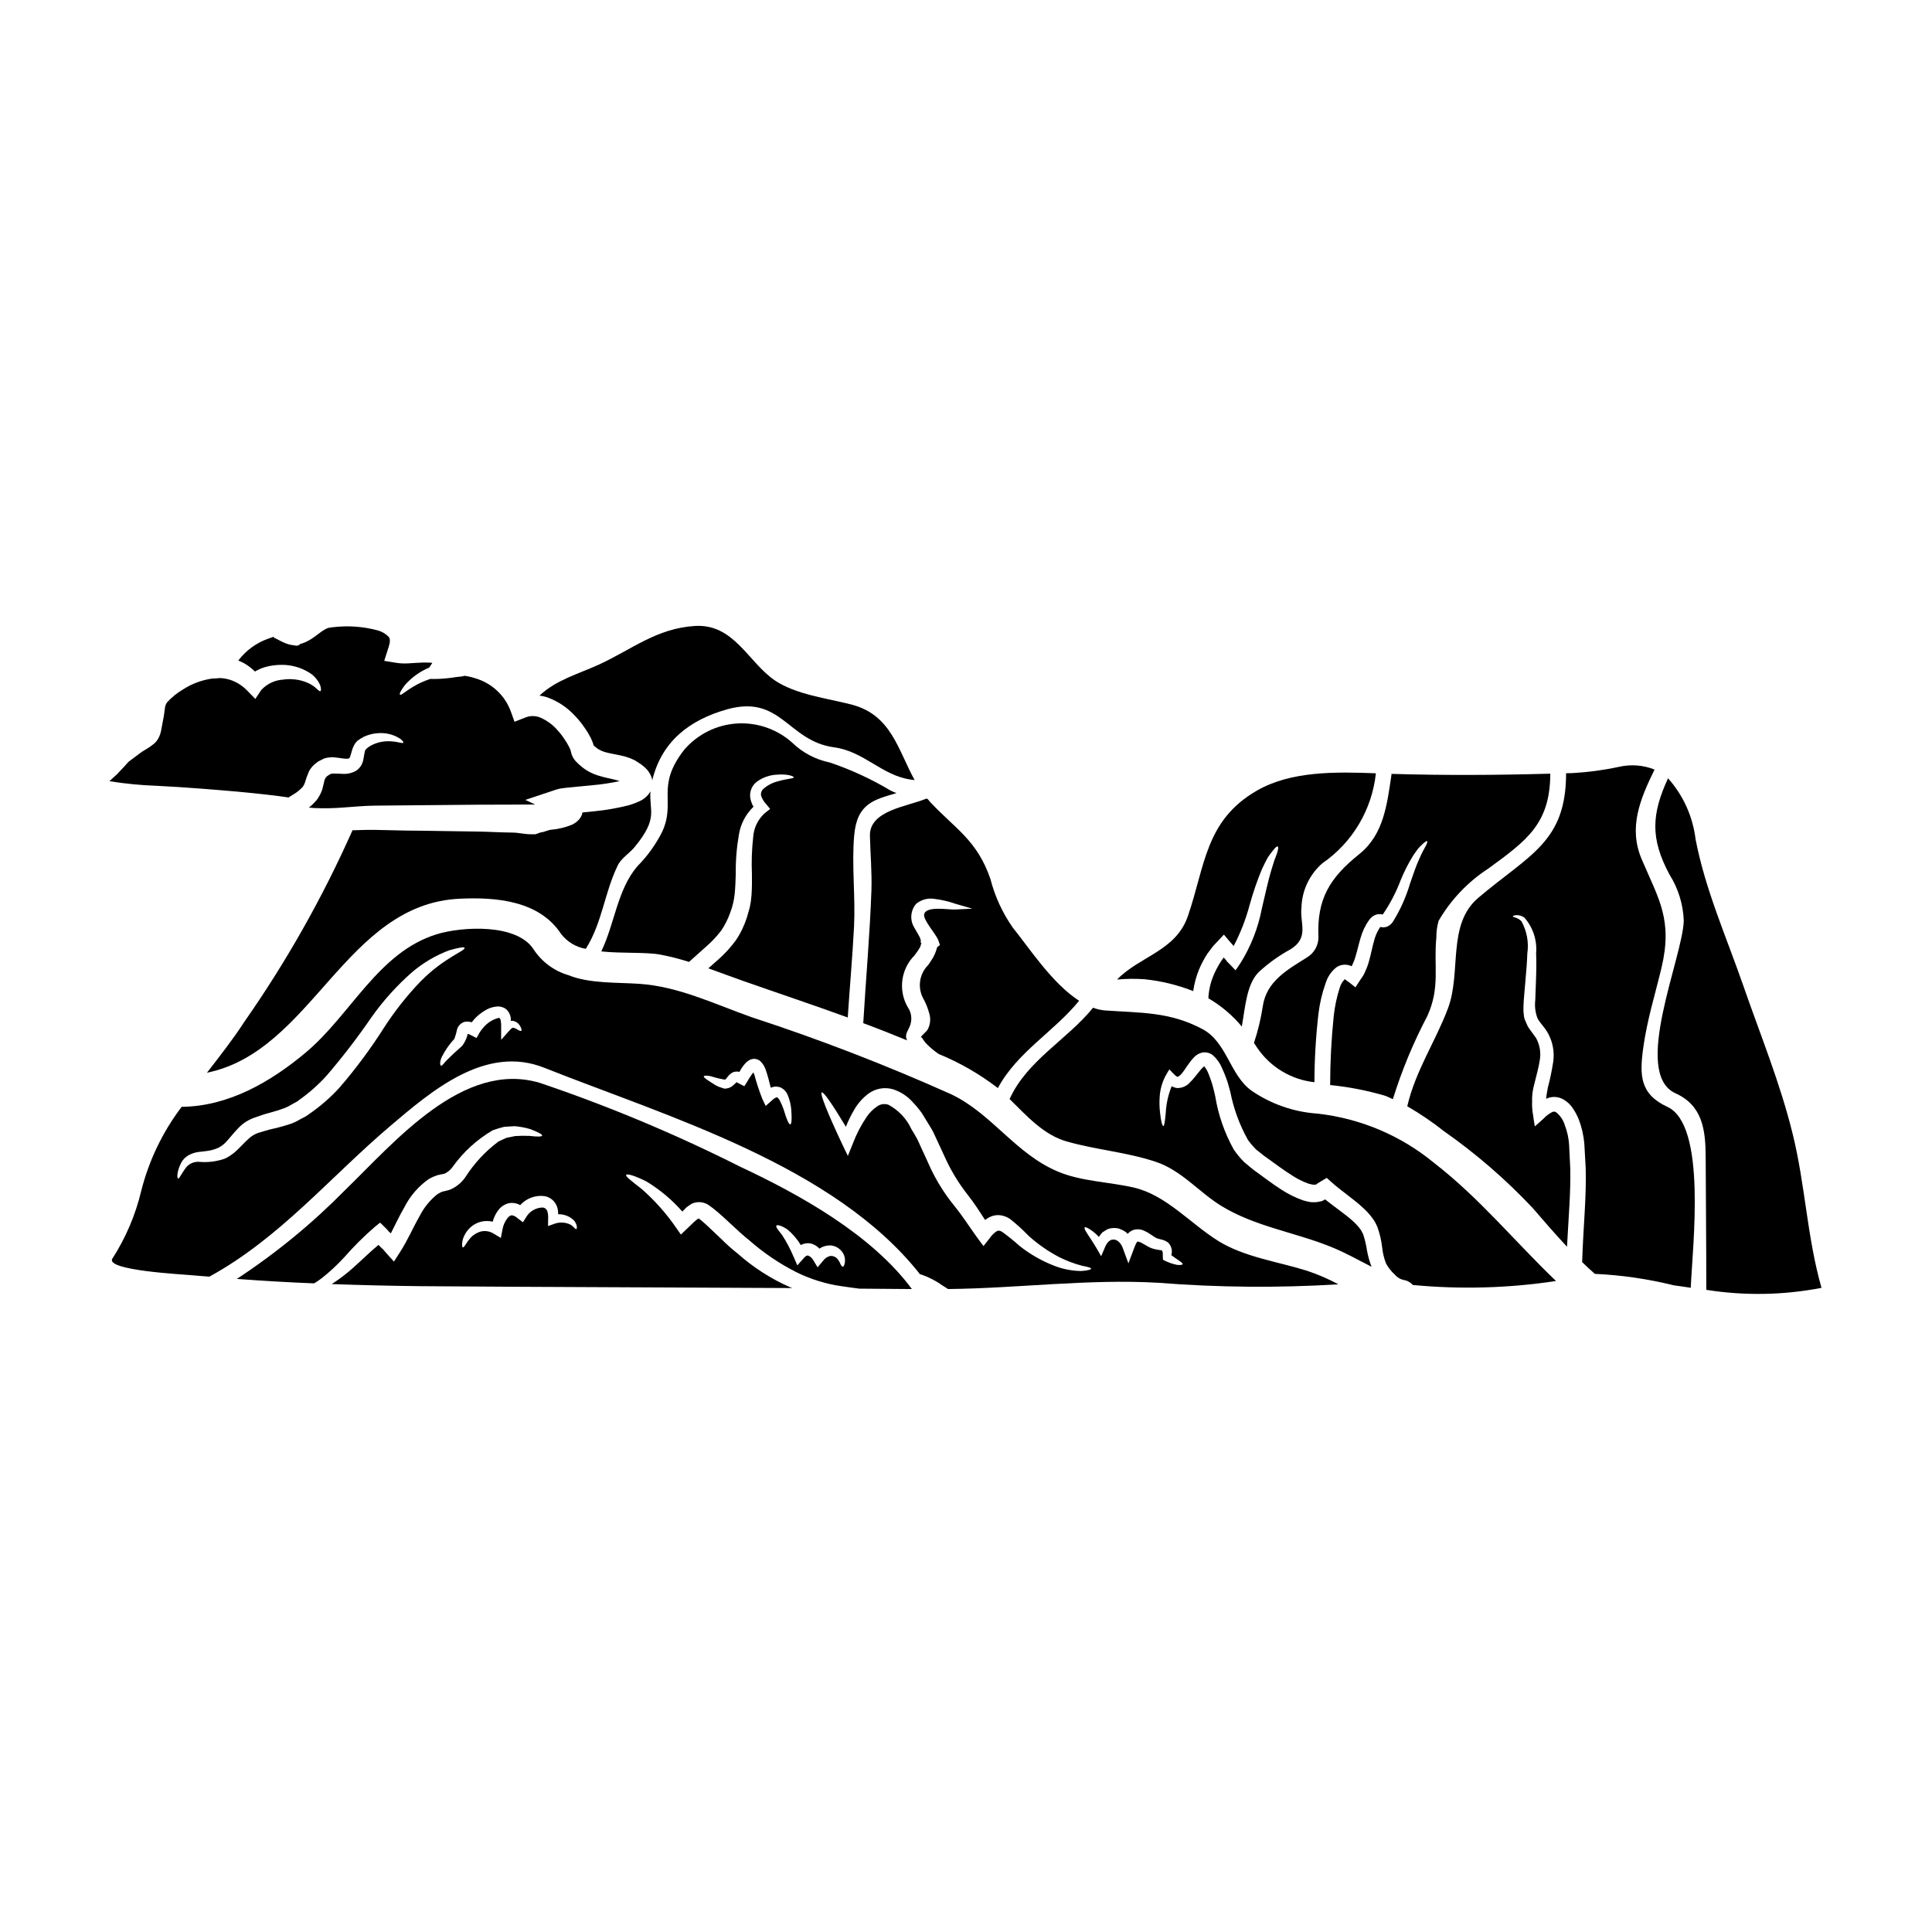
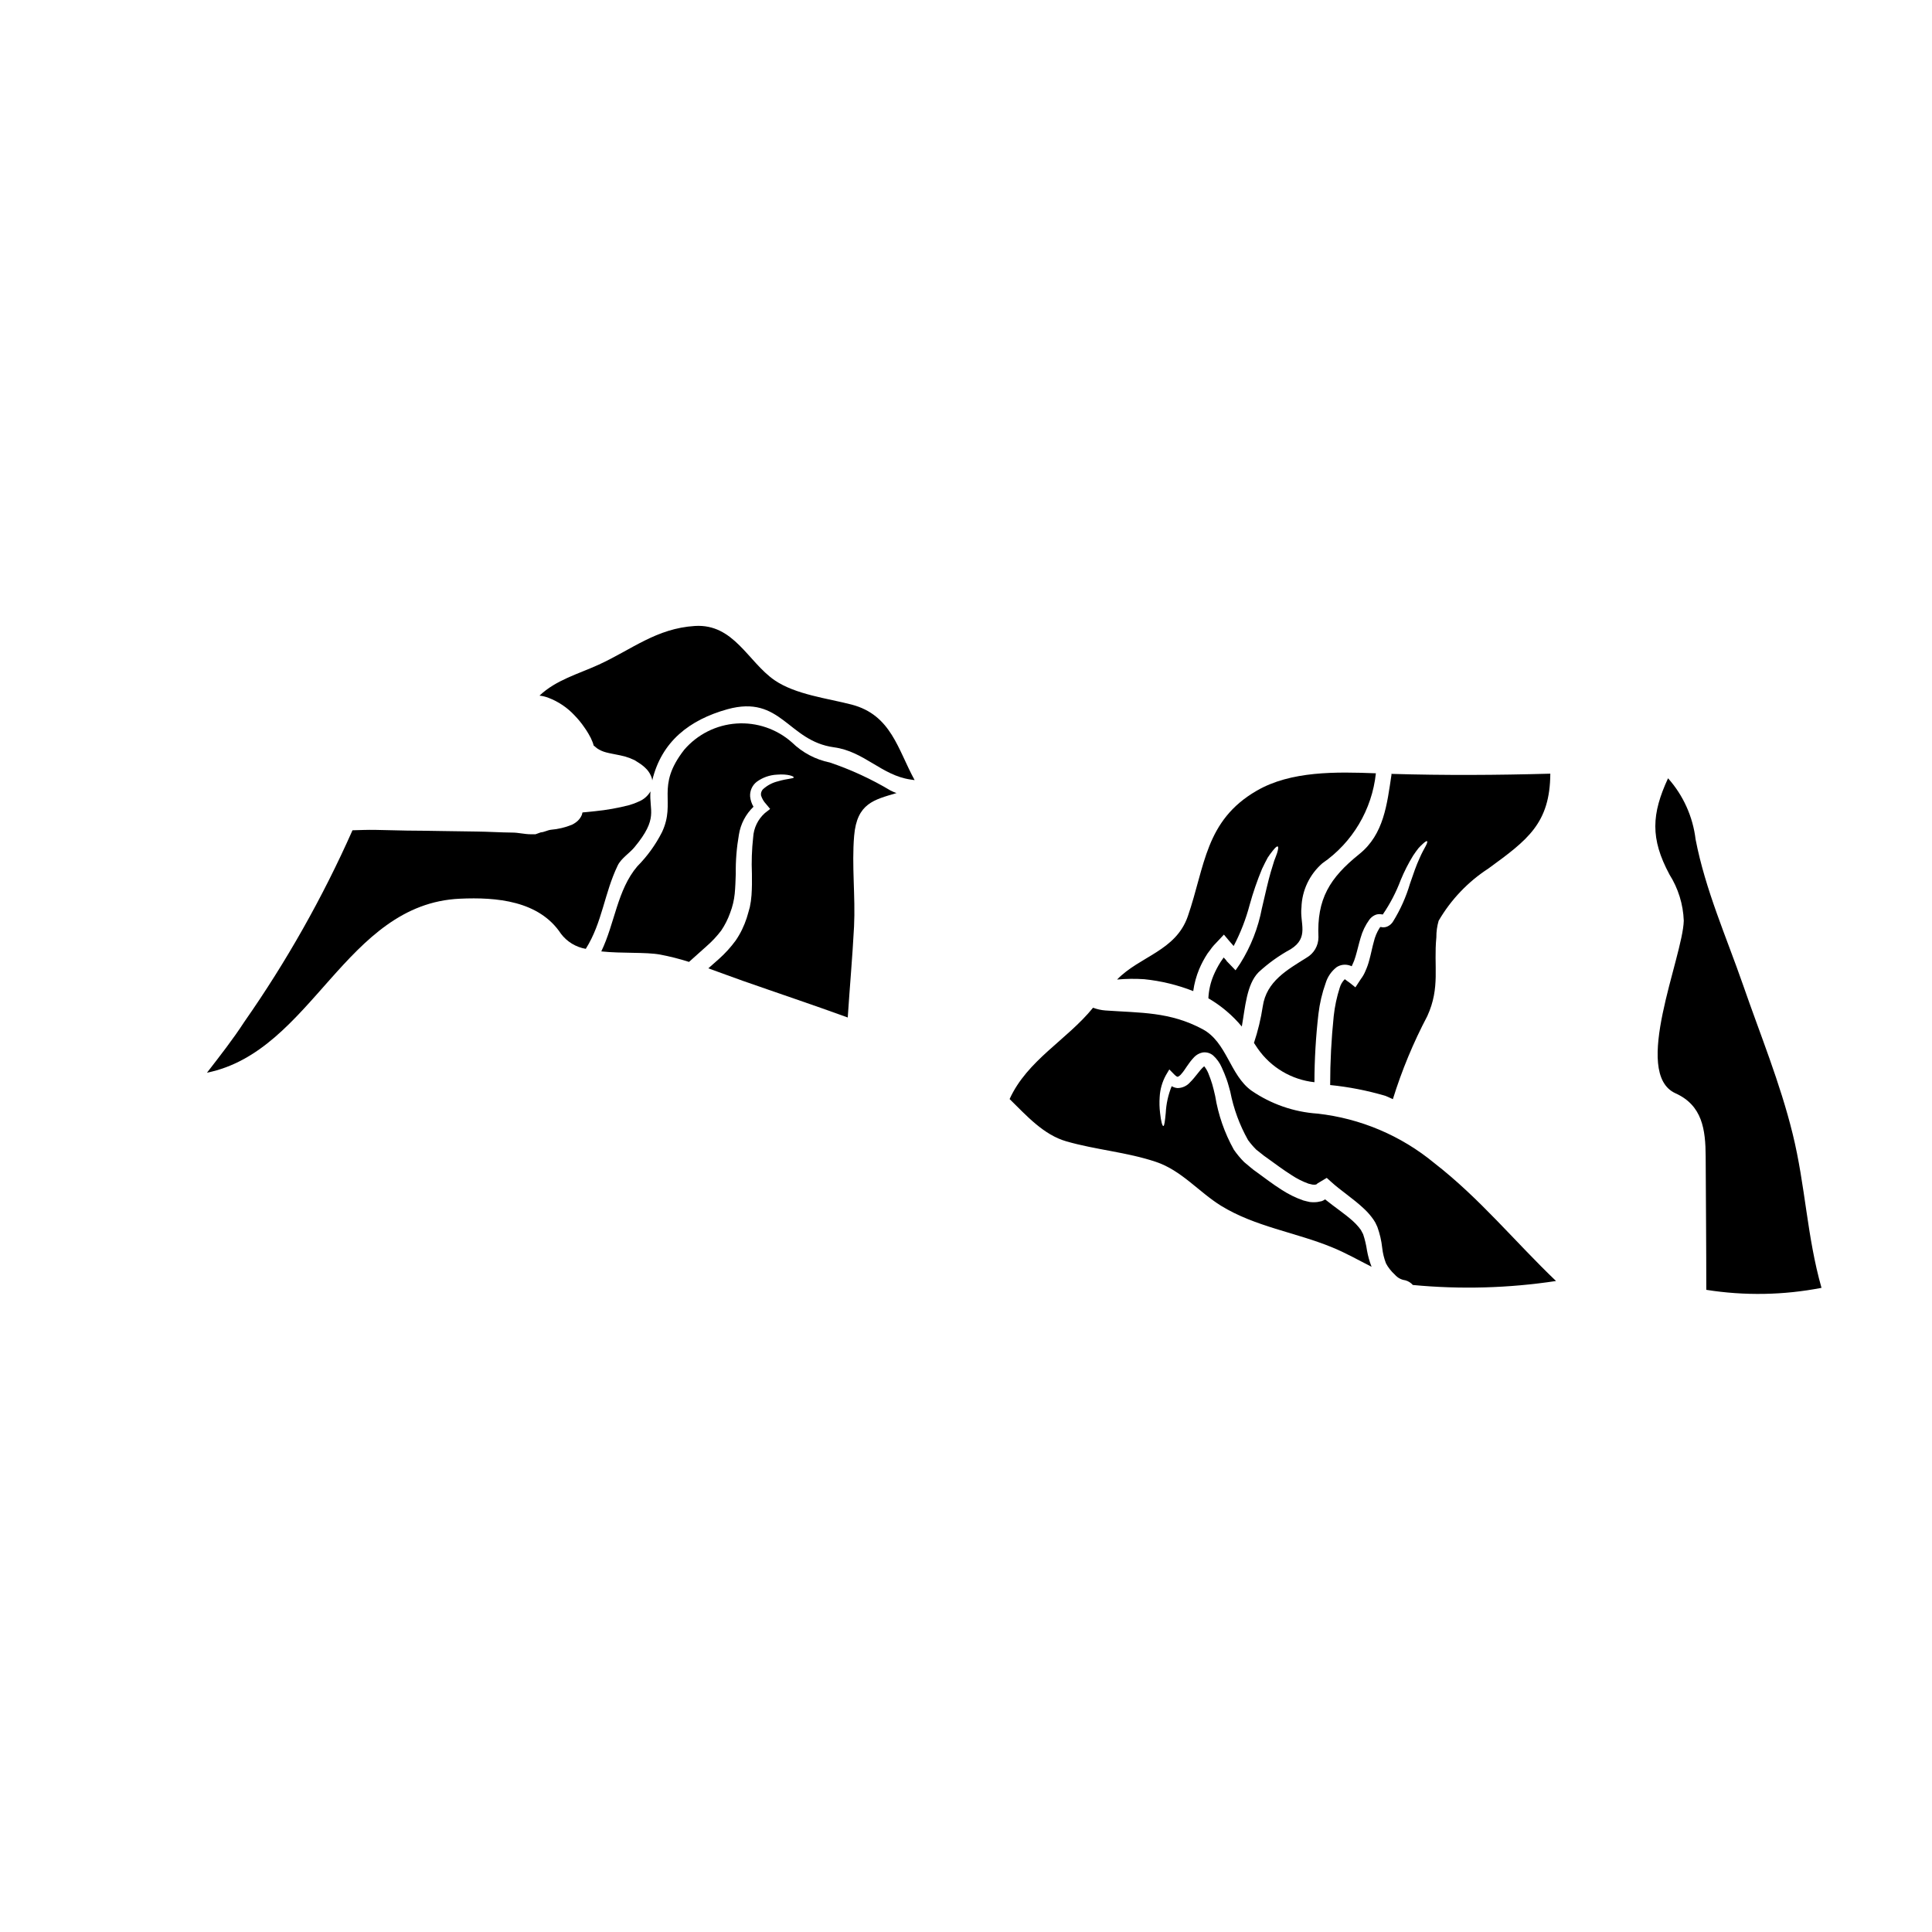
<svg xmlns="http://www.w3.org/2000/svg" fill="#000000" width="800px" height="800px" version="1.1" viewBox="144 144 512 512">
  <g>
-     <path d="m339.95 453.09c-17.082-8.594-34.746-15.984-52.863-22.109-20.336-6.086-38.422 15.582-51.59 28.363v-0.004c-8.711 8.863-18.344 16.77-28.73 23.586 6.805 0.5 13.637 0.918 20.469 1.18h-0.004c0.676-0.391 1.328-0.828 1.945-1.305 2.188-1.715 4.227-3.606 6.098-5.66 2.5-2.856 5.199-5.535 8.07-8.02l1.391-1.113 1.777 1.75c0.191 0.191 0.309 0.363 0.5 0.582l0.555 0.527c1.109-2.137 2.195-4.527 3.586-6.914 1.504-2.981 3.715-5.551 6.445-7.477l0.945-0.5c0.418-0.191 0.973-0.395 1.445-0.555 0.891-0.223 1.637-0.309 1.891-0.418h-0.004c0.836-0.406 1.551-1.02 2.082-1.777 2.82-3.949 6.441-7.25 10.629-9.695 0.992-0.355 2.004-0.664 3.031-0.918l2.754-0.164c1.422 0.113 2.828 0.375 4.191 0.785 2.141 0.836 3.223 1.418 3.113 1.723-0.109 0.309-1.363 0.309-3.473 0.055v0.004c-1.238-0.051-2.481-0.031-3.723 0.055-0.695 0.141-1.418 0.309-2.195 0.445-0.719 0.281-1.445 0.668-2.191 1-3.484 2.609-6.469 5.828-8.809 9.5-0.988 1.418-2.352 2.535-3.938 3.223-1.027 0.363-1.664 0.418-2.109 0.555-0.152 0.074-0.312 0.141-0.473 0.195l-0.918 0.531c-1.934 1.57-3.516 3.527-4.641 5.75-1.777 3.082-3.148 6.387-5.195 9.555l-1.609 2.5-2.086-2.305-0.664-0.789-0.891-0.859-0.445-0.473c-2.305 1.891-4.445 4.055-6.5 5.859l0.004 0.004c-1.836 1.676-3.812 3.188-5.906 4.527 7.809 0.281 15.586 0.473 23.391 0.555 32.895 0.25 65.785 0.309 98.676 0.5h0.004c-0.227-0.07-0.449-0.152-0.668-0.25-5.055-2.234-9.73-5.246-13.863-8.918-1.516-1.199-2.961-2.488-4.328-3.859-1.336-1.246-2.641-2.5-3.938-3.723-0.641-0.582-1.277-1.137-1.723-1.473-0.445-0.336-0.316-0.215-0.262-0.25-0.168 0.109-0.336 0.191-0.559 0.336l-0.789 0.691c-0.555 0.555-1.113 1.082-1.641 1.574l-1.773 1.695-1.309-1.891v0.004c-2.598-3.758-5.648-7.184-9.086-10.195-2.695-2.113-4.328-3.332-4.113-3.723 0.215-0.391 2.168 0.137 5.305 1.691h0.004c3.586 2.16 6.82 4.859 9.578 8.012l0.141-0.137 0.973-0.973v-0.004c0.457-0.355 0.938-0.684 1.434-0.98 1.48-0.664 3.203-0.496 4.527 0.441 0.801 0.559 1.57 1.16 2.305 1.805 1.445 1.223 2.695 2.445 4.113 3.723 1.359 1.277 2.754 2.559 4.191 3.695 3.82 3.367 8.051 6.234 12.598 8.531 3.711 1.824 7.684 3.062 11.777 3.664 1.777 0.281 3.418 0.473 4.832 0.668 4.668 0.027 9.309 0.055 13.949 0.109-10.625-14.406-29.684-25.043-45.711-32.52zm-43.223 16.645c-0.281 0.082-0.613-0.637-1.527-1.18v-0.004c-1.375-0.676-2.969-0.746-4.394-0.191l-1.574 0.555 0.027-1.945c0.055-0.703-0.031-1.41-0.246-2.082-0.195-0.512-0.676-0.859-1.227-0.887-1.746 0.043-3.352 0.961-4.277 2.441l-0.918 1.473-1.5-1.137-0.473-0.363c-1-0.527-1.309-0.473-2.082 0.336h0.004c-0.73 0.91-1.211 1.996-1.391 3.148l-0.418 2.168-1.805-1.082c-1.047-0.688-2.328-0.906-3.543-0.613-1.023 0.297-1.945 0.863-2.672 1.641-0.5 0.566-0.945 1.18-1.332 1.832-0.332 0.531-0.555 0.75-0.719 0.723-0.164-0.027-0.223-0.395-0.195-1h-0.004c0.07-0.914 0.359-1.797 0.836-2.582 0.734-1.312 1.891-2.34 3.277-2.922 1.27-0.512 2.668-0.617 4-0.301 0.289-1.121 0.801-2.168 1.504-3.086 0.703-0.93 1.719-1.582 2.856-1.836 1.008-0.16 2.039 0.027 2.922 0.531 1.633-1.812 4.051-2.707 6.469-2.387 1.566 0.277 2.852 1.398 3.336 2.914 0.199 0.609 0.285 1.25 0.25 1.891 1.59-0.051 3.129 0.562 4.25 1.691 0.984 1.281 0.715 2.227 0.566 2.254zm71.113 9.164c-0.137 0.527-0.305 0.789-0.5 0.789-0.195 0-0.395-0.281-0.609-0.695-0.211-0.523-0.5-1.012-0.859-1.445-0.453-0.48-1.09-0.742-1.75-0.723-0.809 0.16-1.527 0.629-2.004 1.305l-1.445 1.723-1.18-1.945c-0.305-0.535-0.785-0.953-1.359-1.18-0.281-0.027-0.582 0.086-1.055 0.613l-1.777 2-0.973-2.25h-0.004c-0.84-2-1.852-3.926-3.027-5.75-1.059-1.363-1.805-2.219-1.531-2.555 0.223-0.25 1.277-0.027 2.832 0.973h0.004c1.434 1.18 2.656 2.602 3.613 4.195 0.766-0.43 1.656-0.586 2.527-0.445 0.93 0.203 1.77 0.688 2.414 1.391 0.93-0.625 2.035-0.918 3.152-0.836 1.441 0.188 2.688 1.098 3.305 2.418 0.332 0.762 0.414 1.609 0.227 2.418z" />
    <path d="m313.28 356.42c-0.816 0.383-1.66 0.699-2.527 0.945-2.965 0.766-5.984 1.305-9.031 1.609l-3.363 0.336h0.004c-0.039 0.219-0.094 0.43-0.164 0.641-0.324 0.777-0.852 1.449-1.527 1.945-0.344 0.254-0.707 0.477-1.086 0.664-1.785 0.727-3.664 1.176-5.582 1.336-0.918 0.109-1.777 0.637-2.695 0.691l-1.391 0.5h-1.277c-1.637 0-3.246-0.445-4.859-0.445-3.219-0.027-6.414-0.246-9.586-0.277-6.297-0.055-12.418-0.223-18.305-0.25-2.945-0.055-5.805-0.137-8.613-0.191-1.863-0.027-3.859 0.055-5.859 0.109h-0.004c-7.906 17.805-17.508 34.809-28.672 50.773-2.918 4.504-6.387 8.945-9.891 13.473 27.922-5.668 36.605-44.754 67.035-46.113 9.668-0.445 20.977 0.527 26.766 9.277 1.602 2.129 3.957 3.562 6.586 4.012 4.387-6.977 4.887-14.695 8.473-22.113 0.918-1.891 3.148-3.25 4.445-4.836 6.414-7.723 3.832-9.586 4.223-14.777-0.707 1.215-1.797 2.16-3.098 2.691z" />
-     <path d="m206.8 353.78c5.695 0.527 10.332 1.055 13.664 1.555l1.059-0.668c0.777-0.43 1.496-0.961 2.137-1.574l0.527-0.5v-0.027l0.137-0.191 0.004-0.004c0.188-0.262 0.336-0.555 0.441-0.859 0.309-1.062 0.68-2.102 1.117-3.113 0.363-0.664 0.832-1.266 1.387-1.777 0.305-0.25 0.609-0.5 0.918-0.723 0.207-0.145 0.43-0.266 0.664-0.363l0.637-0.332 0.141-0.055 0.359-0.168 0.055-0.027 0.141-0.027 0.582-0.137h0.004c0.613-0.109 1.242-0.137 1.863-0.082 1.055 0.109 1.836 0.246 2.555 0.332 0.719 0.082 1.109-0.027 1.18 0l0.164-0.109c-0.055 0.055 0.109-0.027 0.281-0.473 0.191-0.527 0.305-1.109 0.555-1.891v-0.004c0.148-0.445 0.344-0.871 0.582-1.277 0.086-0.156 0.188-0.305 0.309-0.441l0.137-0.168 0.082-0.082 0.027-0.055 0.254-0.254c0.551-0.41 1.133-0.77 1.746-1.082 1.918-0.855 4.043-1.129 6.113-0.789 1.238 0.219 2.422 0.691 3.469 1.391 0.613 0.5 0.891 0.836 0.789 1-0.164 0.395-1.723-0.473-4.418-0.359-1.609 0.059-3.18 0.527-4.555 1.363-0.336 0.227-0.652 0.477-0.945 0.746l-0.027 0.055-0.109 0.195c-0.055 0.109-0.223 0.277-0.164 0.305 0.027 0.109 0 0.109-0.059 0.418-0.109 0.609-0.219 1.223-0.332 1.863h-0.004c-0.215 1.133-0.863 2.141-1.805 2.805-1.039 0.621-2.234 0.93-3.445 0.891-0.945-0.027-1.863-0.109-2.559-0.082-0.266-0.008-0.527 0.02-0.785 0.082v-0.027l-0.582 0.359c-0.188 0.105-0.367 0.227-0.531 0.359-0.043 0.078-0.086 0.156-0.141 0.227-0.137 0.055-0.191 0.332-0.336 0.5-0.164 0.418-0.305 1.336-0.637 2.555-0.199 0.66-0.477 1.297-0.832 1.887l-0.277 0.473-0.137 0.219-0.031 0.059-0.027 0.027-0.219 0.277-0.055 0.082-0.527 0.559-0.004 0.004c-0.438 0.504-0.934 0.957-1.469 1.355 0.539 0.078 1.086 0.125 1.637 0.145 2.473 0.102 4.949 0.055 7.418-0.145 2.664-0.164 5.332-0.473 8.441-0.5l8.66-0.082 18.195-0.164c3.148 0 6.363-0.027 9.586-0.027 1.613-0.027 3.223-0.027 4.859-0.027h1.141l-2.586-1.223 8.172-2.723v-0.004c0.355-0.109 0.719-0.203 1.082-0.273l0.719-0.109 1.223-0.141 2.25-0.219 4.328-0.418 0.008-0.004c2.418-0.211 4.82-0.574 7.195-1.082-0.426-0.16-0.863-0.293-1.309-0.395-1.137-0.281-2.555-0.527-4.059-1h0.004c-1.684-0.465-3.25-1.27-4.609-2.359l-0.75-0.637c-0.332-0.336-0.664-0.613-1.082-1.086l-0.004-0.004c-0.238-0.293-0.441-0.609-0.609-0.945-0.188-0.348-0.328-0.723-0.418-1.109l-0.168-0.719c-0.16-0.395-0.348-0.773-0.555-1.141-0.258-0.5-0.547-0.984-0.863-1.445-0.555-0.887-1.184-1.723-1.887-2.5-1.227-1.461-2.766-2.625-4.5-3.418-1.355-0.629-2.91-0.648-4.281-0.055l-2.754 1.082-0.914-2.555c-1.539-4.379-5.117-7.734-9.582-9-0.934-0.305-1.891-0.52-2.863-0.641-0.281 0.223-0.945 0.195-2.031 0.336v-0.004c-2 0.344-4.023 0.52-6.051 0.527l-0.836-0.027c-5.387 1.75-7.613 4.613-8.086 4.168-0.191-0.164 0.191-1.055 1.336-2.555 1.762-2 3.957-3.578 6.414-4.609l0.141-0.191c0.219-0.336 0.441-0.695 0.691-1.059-0.137-0.027-0.281-0.027-0.445-0.055l0.004-0.004c-1.25-0.062-2.504-0.043-3.75 0.055-0.746 0.055-1.5 0.082-2.277 0.141h-0.004c-1.012 0.055-2.023 0.008-3.027-0.141l-3.25-0.527 1.18-3.695c0.418-1.273 0.418-2.164 0.055-2.609h0.004c-0.871-0.914-1.992-1.555-3.227-1.836-3.75-0.98-7.652-1.246-11.5-0.785-0.383 0.023-0.762 0.078-1.137 0.164l-0.309 0.055-0.027 0.027c-0.07 0.055-0.156 0.082-0.246 0.082-0.504 0.25-0.988 0.539-1.445 0.863-0.668 0.5-1.363 1-2.031 1.5-0.453 0.328-0.926 0.625-1.418 0.891-0.551 0.32-1.137 0.57-1.746 0.75l-0.281 0.082-0.137 0.055h-0.086l-0.027 0.027-0.027 0.137-0.641 0.281c-0.418 0-0.863-0.137-1.273-0.168h-0.004c-0.711-0.094-1.402-0.289-2.059-0.582-1.109-0.445-1.719-0.891-2.164-1.055l-0.223-0.109h-0.004c0.039 0.004 0.078-0.008 0.113-0.027 0.168-0.055-0.277-0.027-0.395-0.055l-0.25-0.363c-0.473 0.137-0.863 0.277-1.391 0.473-3.168 1.109-5.941 3.129-7.973 5.805 0.527 0.219 1.055 0.473 1.527 0.719 1.051 0.613 2.019 1.348 2.891 2.199 0.844-0.504 1.75-0.902 2.691-1.184 1.492-0.414 3.039-0.609 4.586-0.586 2.438 0.02 4.824 0.691 6.914 1.945 1.375 0.785 2.457 1.996 3.086 3.449 0.309 0.945 0.246 1.473 0.055 1.574s-0.637-0.281-1.277-0.918c-0.906-0.738-1.941-1.305-3.055-1.664-1.793-0.578-3.691-0.742-5.559-0.473-2.207 0.137-4.277 1.125-5.777 2.754l-1.574 2.363-2.25-2.305v-0.004c-0.785-0.797-1.684-1.469-2.664-2-0.363-0.164-0.723-0.332-1.055-0.5h-0.004c-1.094-0.441-2.262-0.688-3.445-0.719l-1.609 0.137v-0.055c-2.926 0.344-5.731 1.363-8.195 2.973-1.539 0.91-2.934 2.043-4.141 3.359-0.328 0.43-0.527 0.938-0.582 1.473-0.109 0.891-0.281 2.25-0.555 3.543l-0.309 1.637-0.164 0.891-0.164 0.664-0.113 0.363-0.219 0.527h-0.004c-0.297 0.715-0.754 1.352-1.336 1.863-0.418 0.336-0.789 0.609-1.137 0.863l-1.613 1-0.359 0.219-0.168 0.113-0.609 0.441-1.445 1.086-1.445 1.082c-0.418 0.395-0.695 0.789-1.055 1.18l-1.695 1.781-0.191 0.223-2.113 1.945c0.055 0.027 0.113 0.027 0.168 0.055 4.027 0.641 8.09 1.035 12.164 1.18 8.195 0.406 15.363 1.02 21.449 1.547z" />
    <path d="m381.59 354.17c-0.539-0.184-1.066-0.406-1.574-0.664-5.086-3.043-10.48-5.531-16.094-7.43-3.797-0.773-7.289-2.629-10.059-5.336-4.023-3.562-9.309-5.363-14.672-5-5.363 0.367-10.355 2.867-13.859 6.945-7.723 9.918-2.055 13.668-5.902 21.863-1.695 3.332-3.894 6.379-6.527 9.027-5.336 6.277-5.949 15.082-9.555 22.559 5.512 0.582 11.695 0.137 15.582 0.836 2.59 0.492 5.152 1.141 7.668 1.945 1.555-1.387 3.137-2.805 4.75-4.25v-0.004c1.402-1.227 2.68-2.598 3.805-4.086 0.969-1.441 1.754-2.996 2.336-4.637 0.633-1.633 1.043-3.34 1.219-5.082 0.168-1.719 0.223-3.543 0.281-5.277v-0.004c-0.051-3.481 0.23-6.961 0.832-10.391 0.449-2.816 1.805-5.41 3.863-7.387-0.492-0.824-0.793-1.742-0.891-2.695-0.105-1.516 0.551-2.984 1.75-3.918 1.555-1.141 3.41-1.797 5.336-1.891 3-0.246 4.555 0.473 4.473 0.723-0.055 0.363-1.609 0.277-4.141 1.027l-0.004 0.004c-1.453 0.34-2.797 1.039-3.914 2.027-0.484 0.434-0.715 1.082-0.613 1.723 0.27 0.863 0.738 1.652 1.363 2.309l1.055 1.273-1.418 1.113c-1.828 1.641-2.934 3.938-3.082 6.391-0.359 3.227-0.469 6.477-0.332 9.719 0.027 1.805 0.027 3.668-0.109 5.641-0.074 1.059-0.223 2.113-0.445 3.148-0.309 1.219-0.555 1.918-0.836 2.918-0.34 1.035-0.75 2.047-1.223 3.027-0.492 1.012-1.059 1.988-1.695 2.918-1.305 1.781-2.793 3.418-4.441 4.887l-2.805 2.473c3.027 1.086 6.055 2.223 9.113 3.305 9.25 3.25 18.586 6.363 27.836 9.727 0.527-8.031 1.25-16.059 1.668-24.09 0.395-7.941-0.641-16.191 0.027-24.059 0.734-8.633 5.289-9.551 11.234-11.328z" />
    <path d="m296.23 333.55c0.973 0.996 1.855 2.074 2.637 3.223 0.402 0.555 0.773 1.133 1.113 1.727 0.43 0.703 0.793 1.445 1.082 2.219 0.105 0.27 0.188 0.551 0.25 0.832 0.055 0.055 0.141 0.109 0.195 0.164l0.746 0.613v0.004c0.723 0.484 1.52 0.84 2.363 1.055 1.027 0.277 2.25 0.473 3.75 0.789 0.863 0.168 1.707 0.406 2.527 0.719l0.945 0.418 0.113 0.027 0.395 0.219 0.059 0.031 0.246 0.164 0.527 0.336h0.004c0.84 0.512 1.605 1.137 2.277 1.859 0.535 0.613 0.949 1.32 1.219 2.086 0.098 0.25 0.156 0.516 0.172 0.785 2.473-10.305 9.84-16.055 19.918-18.863 14.281-3.938 15.977 8.418 28.254 10.086 8 1.082 12.613 7.418 20.227 8.531l1.137 0.164c-4.453-8.102-6.18-17.262-16.691-20.016-6.387-1.664-14.863-2.637-20.449-6.473-7.027-4.859-10.777-15-21.086-14.363-10.195 0.637-16.664 6.195-25.445 10.234-5.609 2.559-11.332 4.059-15.742 8.223 0.816 0.094 1.621 0.289 2.387 0.586 2.613 1 4.961 2.578 6.871 4.621z" />
    <path d="m504.21 370.36c-7.832 6.297-11.277 11.891-10.805 22.043-0.012 2.231-1.211 4.285-3.148 5.391-5.117 3.219-10.629 6.25-11.609 12.891-0.5 3.293-1.281 6.535-2.336 9.695 0.336 0.5 0.664 0.973 1 1.5 3.484 5.008 8.965 8.258 15.027 8.918 0.012-6.043 0.367-12.082 1.059-18.086 0.328-2.793 0.969-5.543 1.918-8.195 0.512-1.676 1.531-3.152 2.918-4.223 1.016-0.652 2.266-0.812 3.414-0.445l0.395 0.137h0.027l0.082 0.082c0.027 0.027 0.055-0.027 0.082-0.055 0.027-0.027-0.027 0.082 0.137-0.305l0.004 0.004c0.355-0.723 0.645-1.477 0.859-2.25 0.473-1.574 0.836-3.25 1.336-4.918 0.48-1.723 1.262-3.352 2.309-4.805 0.363-0.496 0.84-0.902 1.387-1.18 0.574-0.293 1.23-0.379 1.863-0.25 0.113-0.004 0.223 0.016 0.328 0.055v-0.027c1.945-2.844 3.539-5.914 4.754-9.141 0.918-2.231 2.016-4.387 3.277-6.445 0.555-0.789 0.973-1.445 1.418-1.969 0.371-0.414 0.766-0.809 1.18-1.18 0.641-0.586 1-0.789 1.113-0.668 0.113 0.117 0.027 0.527-0.363 1.25-0.191 0.395-0.445 0.836-0.75 1.391-0.309 0.555-0.609 1.246-0.973 2.055-0.746 1.609-1.5 3.75-2.445 6.531v-0.004c-1.039 3.531-2.547 6.902-4.481 10.031-0.363 0.605-0.906 1.078-1.555 1.355-0.398 0.164-0.824 0.23-1.254 0.199l-0.445-0.082c-0.164 0.027-0.191 0-0.363 0.305l0.004-0.004c-0.695 1.113-1.203 2.336-1.5 3.613-0.418 1.445-0.719 3.148-1.219 4.945h-0.004c-0.246 0.961-0.582 1.902-0.996 2.805-0.301 0.746-0.695 1.445-1.184 2.082-0.473 0.75-0.973 1.5-1.473 2.25l-1.473-1.18-0.766-0.547-0.395-0.305c-0.059-0.055-0.027-0.055-0.059-0.055-0.137-0.027-0.082-0.086-0.164-0.027-0.602 0.605-1.039 1.352-1.281 2.168-0.793 2.457-1.332 4.988-1.609 7.555-0.629 6.074-0.945 12.176-0.945 18.281 4.953 0.496 9.844 1.453 14.617 2.859 0.664 0.25 1.332 0.582 2 0.891 2.359-7.613 5.422-14.992 9.137-22.043 3.473-7.613 1.637-13.168 2.391-20.859-0.016-1.484 0.191-2.965 0.609-4.391 3.246-5.578 7.758-10.316 13.172-13.832 10.414-7.586 16.336-11.973 16.418-25.141-14.055 0.395-28.031 0.473-42.117 0.055 0 0.082 0.027 0.137 0.027 0.219-1.184 7.809-1.992 15.805-8.551 21.055z" />
    <path d="m447.23 403.5c4.453 0.453 8.824 1.512 12.988 3.152 0.273-1.996 0.805-3.949 1.574-5.809 0.613-1.453 1.355-2.848 2.223-4.168l0.695-0.918c0.293-0.438 0.621-0.852 0.973-1.246 0.918-0.945 1.801-1.918 2.664-2.832 0.836 1.027 1.75 2.082 2.586 3.027v-0.004c1.824-3.477 3.25-7.148 4.25-10.945 0.895-3.231 1.988-6.406 3.273-9.5 0.586-1.18 1.031-2.164 1.5-2.973 0.414-0.633 0.859-1.246 1.336-1.836 0.723-0.918 1.141-1.246 1.336-1.109 0.191 0.137 0.137 0.664-0.191 1.75-0.195 0.527-0.418 1.18-0.75 2-0.246 0.836-0.551 1.836-0.918 3-0.691 2.363-1.391 5.512-2.336 9.555l-0.004 0.004c-0.984 5.223-2.941 10.215-5.773 14.715l-1.219 1.777-2.25-2.336v0.004c-0.109-0.102-0.191-0.227-0.254-0.359l-0.555-0.609c-0.109-0.113-0.055-0.055-0.109-0.086l-0.027 0.059c-0.25 0.359-0.527 0.746-0.789 1.137-0.703 1.113-1.316 2.285-1.832 3.496-0.824 1.941-1.293 4.012-1.387 6.113 3.367 1.957 6.363 4.488 8.859 7.481 0.891-4.949 1.25-11.172 4.445-14.391 2.578-2.383 5.445-4.434 8.527-6.113 4.949-3.113 2.363-6.863 2.832-11.02h0.004c0.121-4.512 2.129-8.762 5.527-11.727 7.988-5.504 13.172-14.219 14.195-23.859-10.473-0.395-22.504-0.668-31.613 4.637-13.645 7.906-13.645 19.988-18.219 33.242-3.191 9.223-12.695 10.555-18.75 16.777v0.004c2.391-0.219 4.793-0.25 7.188-0.09z" />
-     <path d="m374.54 365.5c0.113 4.859 0.555 9.641 0.395 14.5-0.418 11.727-1.473 23.418-2.164 35.145 3.891 1.445 7.75 2.973 11.609 4.555l-0.195-0.527c-0.395-1.219 0.723-2.445 1.059-3.582 0.527-1.609 0.258-3.371-0.723-4.75-2.516-4.445-1.77-10.023 1.832-13.645 0.281-0.395 0.555-0.746 0.789-1.082l0.332-0.5c0.055-0.137 0.141-0.25 0.195-0.363 0.055-0.109 0.164-0.164 0.219-0.363l0.195-0.664 0.113-0.332-0.281-0.137c0.059-0.051 0.098-0.121 0.109-0.195 0.113-0.809-0.789-2.059-1.719-3.723-1.238-1.992-1.035-4.559 0.5-6.332 1.367-1.117 3.152-1.582 4.891-1.281 1.895 0.23 3.758 0.672 5.555 1.309 0.055 0.027 0.137 0.027 0.219 0.055l4.223 1.219-4.586 0.223c-1.637 0.109-7.641-1.055-8.195 1.25-0.359 1.5 3.223 5.332 3.777 6.969l0.363 1.055v0.109c0 0.141-0.395 0.363-0.395 0.363l-0.219 0.168-0.168 0.332-0.191 0.668c-0.055 0.246-0.25 0.609-0.363 0.918l-0.445 0.918-0.445 0.691c-0.277 0.473-0.582 0.891-0.863 1.277l0.004 0.008c-2.387 2.383-2.887 6.066-1.219 9 0.633 1.16 1.125 2.391 1.473 3.668 0.484 1.449 0.352 3.035-0.363 4.387-0.363 0.668-1.691 1.574-1.805 2.086l0.25 0.082 0.164 0.191v0.004c0.027 0.152 0.105 0.293 0.227 0.395 0.055 0.109 0.363 0.5 0.582 0.789v-0.004c1.055 1.117 2.227 2.113 3.5 2.973 5.602 2.297 10.871 5.336 15.668 9.027 5.117-9.555 14.891-14.957 21.531-23.145-7.141-4.582-13.281-14.082-17.559-19.359-2.746-3.914-4.758-8.289-5.945-12.918-3.543-10.277-9.223-13.199-15.918-20.336-0.281-0.305-0.5-0.582-0.75-0.887-0.109-0.027-0.246-0.027-0.363-0.055-4.785 2.07-15.09 3.043-14.898 9.848z" />
    <path d="m619.06 444.43c-3.305-13.445-8.586-26.281-13.109-39.336-4.477-12.863-10-25.227-12.594-38.617h-0.004c-0.715-6.031-3.266-11.695-7.305-16.227-4.359 9.445-4.75 15.949 0.363 25.473l-0.004 0.004c2.336 3.684 3.652 7.922 3.809 12.277-0.25 9.668-13.891 40.449-2.195 45.73 7.113 3.219 7.973 9.555 8 16.863 0.055 11.777 0.164 23.473 0.164 35.223 10.133 1.605 20.465 1.426 30.531-0.527-3.879-13.66-4.242-27.004-7.656-40.863z" />
    <path d="m524.11 452.23c-8.828-7.297-19.594-11.852-30.977-13.113-6.266-0.426-12.301-2.527-17.477-6.082-5.75-4.137-6.5-12.863-12.988-16.309-8.695-4.641-16.391-4.277-25.75-4.945-1.113-0.09-2.207-0.332-3.25-0.723-6.918 8.531-17.422 13.891-22.113 24.199 4.445 4.359 8.996 9.5 15.082 11.223 7.836 2.25 15.945 2.832 23.672 5.418 6.805 2.273 11.359 7.969 17.277 11.641 9.055 5.559 19.613 7.004 29.336 10.973 3.695 1.5 7.086 3.445 10.555 5.195h0.004c-0.543-1.395-0.949-2.836-1.211-4.305-0.215-1.473-0.559-2.922-1.027-4.332l-0.609-1.141-0.555-0.719c-0.492-0.598-1.031-1.156-1.609-1.672-2.113-1.891-4.641-3.543-7.309-5.695-0.273 0.199-0.574 0.355-0.891 0.473-0.359 0.086-0.746 0.168-1.109 0.223v0.004c-0.684 0.082-1.371 0.082-2.055 0-0.555-0.137-1.18-0.25-1.723-0.418-1.996-0.695-3.898-1.629-5.668-2.777-2.391-1.5-4.637-3.25-6.641-4.695v-0.004c-0.57-0.379-1.117-0.797-1.637-1.246l-1.695-1.418h-0.004c-1.016-1.016-1.938-2.121-2.754-3.305-2.465-4.418-4.137-9.23-4.949-14.227-0.246-1.055-0.527-2.305-0.789-3.148-0.309-1-0.641-1.945-1-2.805h0.004c-0.277-0.691-0.652-1.336-1.113-1.918-0.055 0.055-0.137 0.082-0.219 0.164-1.055 0.945-2.086 2.641-3.5 4.031-0.836 0.98-2.051 1.551-3.336 1.574-0.555-0.043-1.094-0.215-1.574-0.5-0.922 2.266-1.453 4.672-1.574 7.113-0.219 2.191-0.363 3.445-0.637 3.445-0.277 0-0.613-1.18-0.863-3.445-0.172-1.41-0.207-2.832-0.109-4.25 0.109-2.035 0.68-4.023 1.664-5.805l0.891-1.504 1.336 1.363c0.418 0.445 0.863 0.668 0.945 0.582l-0.004-0.004c0.375-0.18 0.699-0.449 0.945-0.785 1-1.082 1.691-2.668 3.391-4.445 0.574-0.586 1.305-0.996 2.109-1.18 1.039-0.191 2.113 0.098 2.914 0.789 0.965 0.879 1.734 1.949 2.254 3.148 0.5 1.059 0.918 2.113 1.309 3.195 0.445 1.25 0.637 2.168 0.973 3.305h-0.004c0.879 4.477 2.461 8.781 4.695 12.754 0.656 0.898 1.379 1.742 2.164 2.527l1.336 1.055c0.469 0.398 0.961 0.77 1.473 1.109 2.277 1.641 4.277 3.148 6.504 4.559 1.418 0.949 2.945 1.723 4.551 2.305 0.363 0.109 0.695 0.137 1.027 0.246 0.25-0.027 0.582 0.082 0.75 0 0.418 0 0.363-0.164 0.637-0.336l2.418-1.445 1.113 1.004c2.609 2.391 5.902 4.473 8.723 7.137l0.004 0.004c0.746 0.691 1.434 1.445 2.055 2.25 0.359 0.457 0.684 0.941 0.973 1.445l0.555 1.18v0.004c0.645 1.793 1.074 3.656 1.277 5.551 0.156 1.398 0.492 2.773 1 4.086 0.277 0.527 0.605 1.031 0.973 1.5 0.414 0.543 0.879 1.043 1.391 1.5 0.695 0.809 1.664 1.332 2.723 1.473 0.785 0.203 1.492 0.641 2.027 1.25 12.645 1.203 25.387 0.848 37.945-1.055-10.836-10.355-20.176-21.883-32.25-31.246z" />
-     <path d="m585.89 437.34c-7.277-3.391-7.445-8.266-6.391-15.809 1-7.195 3.086-13.863 4.777-20.887 3.086-12.891-0.664-18.254-5.191-28.895-3.613-8.414-0.418-16.027 3.391-23.809-2.996-1.188-6.281-1.441-9.418-0.723-4.09 0.875-8.242 1.434-12.418 1.668-0.527 0-1.082 0.027-1.609 0.027 0 18.254-9.672 21.504-23.254 33.004-8.387 7.113-4.418 19.68-8.059 29.34-3.363 8.914-8.586 16.473-10.777 25.918 3.387 1.953 6.629 4.156 9.695 6.582 8.516 5.969 16.402 12.789 23.527 20.363 3 3.5 6.004 6.945 9.113 10.281 0.395-7.754 1-14.336 0.863-20.699-0.109-2.082-0.219-4.305-0.309-6.277v-0.004c-0.105-1.789-0.492-3.551-1.137-5.223-0.391-1.344-1.188-2.539-2.281-3.414-0.309-0.223-0.715-0.254-1.055-0.082-0.875 0.449-1.664 1.051-2.332 1.777l-2.277 2.027c-0.164-0.75-0.332-2.109-0.5-3.223h-0.004c-0.191-1.082-0.266-2.184-0.219-3.281-0.062-1.555 0.125-3.109 0.555-4.609 0.582-2.418 1.223-4.613 1.5-6.586v0.004c0.277-1.746 0.027-3.535-0.719-5.137-0.152-0.398-0.367-0.762-0.645-1.082-0.277-0.395-0.555-0.789-0.832-1.137-0.309-0.445-0.641-0.836-0.918-1.309s-0.445-1.027-0.695-1.527h0.004c-0.254-0.516-0.402-1.07-0.445-1.641-0.062-0.488-0.102-0.98-0.109-1.473 0-0.945 0.055-1.805 0.109-2.637 0.141-1.641 0.25-3.168 0.395-4.641 0.25-2.863 0.473-5.359 0.527-7.531 0.438-2.945-0.109-5.953-1.555-8.555-1.18-1.18-2.336-1-2.277-1.305-0.027-0.113 0.195-0.195 0.723-0.309v0.004c0.84-0.082 1.684 0.156 2.359 0.664 2.273 2.606 3.387 6.027 3.082 9.473 0.109 2.25 0.055 4.832-0.055 7.75-0.055 1.441-0.109 2.973-0.164 4.586-0.184 1.496-0.031 3.016 0.445 4.445 0.359 1.309 1.918 2.445 3.055 4.613h-0.004c1.148 2.203 1.594 4.703 1.281 7.164-0.355 2.359-0.836 4.699-1.445 7.004-0.559 2.918-0.445 3-0.363 2.973 0.078-0.078 0.172-0.137 0.277-0.172 1.344-0.52 2.852-0.414 4.113 0.281 1.105 0.605 2.035 1.484 2.695 2.555 0.617 0.922 1.129 1.91 1.527 2.945 0.758 2.023 1.234 4.141 1.418 6.297 0.109 2.082 0.246 4.305 0.363 6.473 0.219 7.777-0.641 15.391-0.945 24.891 1.082 1.082 2.219 2.082 3.363 3.113h-0.004c7.035 0.32 14.023 1.332 20.863 3.023l4.559 0.664c0.52-11.492 4.246-43.105-6.176-47.938z" />
-     <path d="m466.88 472.88c-7.359-4.555-13.836-12.203-22.434-14.168-6.473-1.5-13.836-1.613-20.004-4.195-11.332-4.723-17.555-15.391-28.391-20.531v-0.004c-17.25-7.731-34.895-14.547-52.863-20.414-9.668-3.422-19.363-8.145-29.695-8.836-5.832-0.418-13.254-0.027-18.781-2.277l-0.004-0.004c-3.785-1.094-7.062-3.496-9.246-6.777-4.387-7.004-18.973-6.141-25.668-4.109-15.559 4.777-22.754 21.277-34.699 31.309-9.363 7.871-20.586 14.336-32.949 14.445-5.035 6.629-8.68 14.207-10.719 22.281-1.523 6.402-4.125 12.5-7.695 18.027-1.574 3.059 18.668 4.086 20.859 4.305 1.641 0.168 3.25 0.25 4.891 0.395 18.637-10.195 31.836-26.227 47.867-39.863 11.082-9.418 25.359-21.668 40.863-15.504 32.695 12.988 76.84 25.836 99.621 54.758 0.09 0.023 0.188 0.031 0.281 0.027 2.027 0.707 3.941 1.699 5.691 2.945 0.5 0.336 0.973 0.637 1.445 0.918 18.559-0.191 37.09-2.723 55.621-1.664l-0.004-0.004c15.906 1.262 31.883 1.402 47.812 0.414-2.68-1.445-5.477-2.652-8.367-3.609-7.625-2.391-16.543-3.594-23.434-7.863zm-221.02-56.68c-3.562 5.629-7.535 10.984-11.887 16.031-2.391 2.621-5.074 4.961-8 6.969l-0.5 0.363c-0.203 0.148-0.418 0.277-0.637 0.395l-1.223 0.637h-0.004c-0.766 0.469-1.574 0.863-2.418 1.18-1.523 0.516-3.07 0.953-4.637 1.309-1.418 0.281-2.832 0.789-4.223 1.18h-0.004c-1.016 0.371-1.938 0.969-2.691 1.75-0.891 0.789-1.75 1.777-2.754 2.723l-0.75 0.691-0.945 0.695v0.004c-0.512 0.371-1.062 0.688-1.641 0.941-2.156 0.746-4.445 1.031-6.723 0.836-1.262-0.105-2.5 0.375-3.359 1.305-1.391 1.75-1.945 3.277-2.305 3.113-0.191-0.082-0.445-1.527 0.836-4.141h-0.004c0.41-0.773 1.016-1.422 1.75-1.891 0.863-0.531 1.832-0.871 2.836-1 1-0.137 1.945-0.191 2.859-0.363h-0.004c0.867-0.152 1.707-0.418 2.504-0.785 0.484-0.262 0.938-0.57 1.363-0.918l0.441-0.418 0.586-0.637c0.746-0.836 1.555-1.863 2.582-2.949 1.137-1.281 2.566-2.277 4.164-2.898 1.363-0.445 2.691-1 4.25-1.387 0.719-0.223 1.555-0.418 2.219-0.641 0.664-0.223 1.363-0.473 2.027-0.691v-0.004c0.645-0.277 1.266-0.605 1.863-0.969l0.945-0.527 0.418-0.223 0.473-0.363v-0.004c2.652-1.875 5.094-4.035 7.277-6.441 4.207-4.902 8.148-10.027 11.805-15.352 3.168-4.504 6.867-8.609 11.023-12.223 2.879-2.414 6.141-4.324 9.652-5.652 2.559-0.719 3.977-0.973 4.086-0.664 0.305 0.789-5.277 2.5-11.527 8.777v-0.004c-3.629 3.762-6.887 7.867-9.727 12.254zm36.281 0.973c-0.164 0.164-0.664-0.109-1.363-0.527-0.918-0.473-1-0.395-1.969 0.664l-2 2.25v-3.25h0.004c0.027-0.668-0.02-1.34-0.137-2-0.066-0.18-0.16-0.348-0.281-0.5-0.055-0.055-0.082 0-0.082-0.055-0.062 0.027-0.129 0.027-0.191 0-1.598 0.414-3.019 1.328-4.059 2.609-0.359 0.383-0.676 0.801-0.945 1.254l-0.836 1.473-1.387-0.719 0.004-0.004c-0.305-0.156-0.621-0.285-0.945-0.395-0.238 1.129-0.723 2.191-1.418 3.109l-0.027 0.055-0.027 0.027c-1.75 1.531-3.113 2.805-4.031 3.75-0.836 0.836-1.309 1.641-1.574 1.5-0.25-0.082-0.445-0.887 0.219-2.363l0.004 0.004c0.883-1.738 2.008-3.348 3.332-4.777 0.312-0.879 0.566-1.777 0.754-2.691 0.215-0.547 0.582-1.016 1.055-1.363 0.289-0.211 0.621-0.359 0.973-0.445 0.301-0.051 0.609-0.059 0.914-0.027 0.305 0.023 0.602 0.078 0.891 0.164 0.188-0.258 0.391-0.508 0.609-0.746 0.832-0.938 1.805-1.734 2.891-2.363 1.133-0.727 2.457-1.105 3.805-1.082 0.406 0.059 0.805 0.168 1.18 0.332 0.395 0.188 0.746 0.457 1.027 0.789 0.438 0.559 0.723 1.215 0.832 1.914 0.016 0.262 0.016 0.527 0 0.789 0.141 0 0.281-0.027 0.445-0.027 0.758 0.086 1.438 0.504 1.863 1.137 0.559 0.859 0.648 1.387 0.473 1.523zm71.312 24.797c-0.363 0.109-0.945-1.223-1.574-3.305v-0.004c-0.344-1.145-0.809-2.254-1.387-3.305-0.363-0.527-0.664-0.609-0.723-0.555h-0.004c-0.48 0.207-0.914 0.508-1.273 0.891l-1.574 1.391-0.891-1.863c-0.828-2.098-1.535-4.242-2.113-6.422-0.07-0.207-0.152-0.41-0.246-0.609-0.609 0.758-1.148 1.566-1.617 2.418l-0.789 1.25-1.391-0.695c-0.223-0.109-0.582-0.332-0.609-0.332h0.004c0-0.016-0.012-0.027-0.027-0.027-0.031 0-0.086 0.055-0.141 0.082-0.344 0.367-0.715 0.699-1.109 1-0.562 0.398-1.23 0.609-1.918 0.613h-0.137c-0.527-0.164-1.031-0.336-1.473-0.5-0.441-0.164-0.789-0.395-1.113-0.582-0.664-0.395-1.109-0.723-1.555-1-0.891-0.555-1.363-0.973-1.277-1.18 0.082-0.207 0.695-0.219 1.723-0.055l-0.004-0.004c1.266 0.406 2.555 0.723 3.863 0.945 0.219-0.082 0.309-0.191 1.027-1.109 0.262-0.285 0.559-0.527 0.891-0.727 0.422-0.23 0.906-0.336 1.387-0.301 0.195 0 0.391 0.02 0.582 0.055 0.434-0.863 0.984-1.656 1.645-2.363 0.172-0.199 0.379-0.371 0.609-0.5 0.25-0.211 0.543-0.359 0.859-0.445 0.422-0.141 0.875-0.16 1.305-0.055 0.422 0.098 0.816 0.297 1.141 0.586 0.676 0.68 1.172 1.52 1.445 2.441 0.582 1.664 0.918 3.223 1.273 4.559 0.457-0.199 0.949-0.305 1.445-0.309 0.387 0.031 0.77 0.105 1.141 0.223 0.316 0.164 0.617 0.359 0.891 0.586 0.41 0.371 0.742 0.824 0.973 1.332 0.57 1.34 0.91 2.766 1 4.223 0.16 2.281 0.078 3.535-0.254 3.644zm77.203 38.863h0.004c-2.383-0.012-4.742-0.445-6.977-1.277-3.402-1.281-6.59-3.082-9.445-5.336-1.488-1.336-3.047-2.598-4.668-3.777-0.789-0.418-0.973-0.359-1.418-0.164-0.699 0.449-1.305 1.035-1.773 1.723l-1.75 2.219-1.805-2.445c-1.918-2.664-3.691-5.473-6.027-8.359h-0.004c-2.473-3.055-4.566-6.394-6.238-9.953-0.789-1.777-1.613-3.543-2.418-5.277-0.395-0.836-0.723-1.668-1.141-2.473-0.418-0.805-0.973-1.641-1.445-2.445h0.004c-1.273-2.777-3.418-5.062-6.113-6.5-1.012-0.352-2.133-0.188-3 0.445-1.086 0.734-2.019 1.668-2.754 2.754-1.469 2.156-2.68 4.477-3.609 6.914l-1.391 3.445-1.574-3.277c-3.805-8.109-5.902-13.277-5.332-13.555 0.473-0.219 2.801 3.148 6.387 9.113v-0.004c0.652-1.656 1.441-3.254 2.363-4.777 0.934-1.555 2.16-2.91 3.609-4 1.852-1.359 4.231-1.797 6.445-1.18 2.051 0.641 3.887 1.832 5.305 3.445 0.703 0.715 1.352 1.473 1.945 2.277l0.445 0.586 0.445 0.719 0.719 1.18c0.5 0.789 1.004 1.609 1.473 2.418s0.891 1.801 1.336 2.754c0.836 1.777 1.668 3.586 2.5 5.391l-0.004 0.004c1.555 3.289 3.477 6.391 5.727 9.25 1.668 2.109 3.148 4.418 4.586 6.641h-0.004c0.449-0.363 0.945-0.664 1.473-0.891 0.887-0.379 1.859-0.496 2.809-0.332 0.812 0.152 1.586 0.465 2.277 0.914 1.75 1.375 3.402 2.871 4.945 4.477 2.469 2.234 5.215 4.148 8.164 5.691 1.938 0.961 3.969 1.727 6.059 2.277 1.473 0.281 2.336 0.5 2.363 0.75 0.027 0.254-0.824 0.496-2.488 0.629zm25.359-1.609h0.004c-1.168-0.23-2.297-0.613-3.359-1.141l-0.473-0.246-0.027-0.863c0-0.363-0.027-0.723-0.027-1.082-0.109-0.223-0.164-0.5-0.219-0.5 0-0.113-1.082-0.055-2.695-0.586-1.363-0.527-2.246-1.305-3.148-1.637-0.445-0.191-0.641-0.137-0.613-0.137l-0.004-0.004c-0.195 0.176-0.348 0.395-0.445 0.637-0.148 0.309-0.281 0.625-0.395 0.945l-1.574 4.195-1.5-4.086c-0.527-1.445-1.637-2.336-2.555-2.219-0.891-0.027-1.668 0.887-2.113 1.945l-1.055 2.473-1.18-2.055c-1.836-3.148-3.613-5.223-3.168-5.586 0.195-0.164 0.789 0.109 1.723 0.746 0.738 0.516 1.418 1.113 2.027 1.781 0.121-0.207 0.258-0.402 0.418-0.586 0.156-0.223 0.336-0.438 0.527-0.637l0.789-0.5h-0.004c0.523-0.363 1.141-0.574 1.777-0.613 0.652-0.082 1.312-0.023 1.941 0.168 0.609 0.23 1.188 0.527 1.727 0.887 0.164 0.168 0.309 0.336 0.445 0.473 0.375-0.438 0.852-0.781 1.387-1 1.023-0.355 2.148-0.273 3.109 0.227 1.445 0.637 2.391 1.574 3.168 1.891 0.277 0.164 0.336 0.082 0.5 0.164 0.164 0.082 0.527 0.137 0.75 0.195h0.004c0.34 0.086 0.676 0.195 1 0.332 0.395 0.25 0.832 0.395 1.082 0.789v-0.004c0.488 0.625 0.746 1.402 0.719 2.195-0.055 0.305-0.082 0.582-0.137 0.859 1.805 1.336 3 1.945 3 2.336-0.039 0.207-0.512 0.316-1.402 0.234z" />
  </g>
</svg>